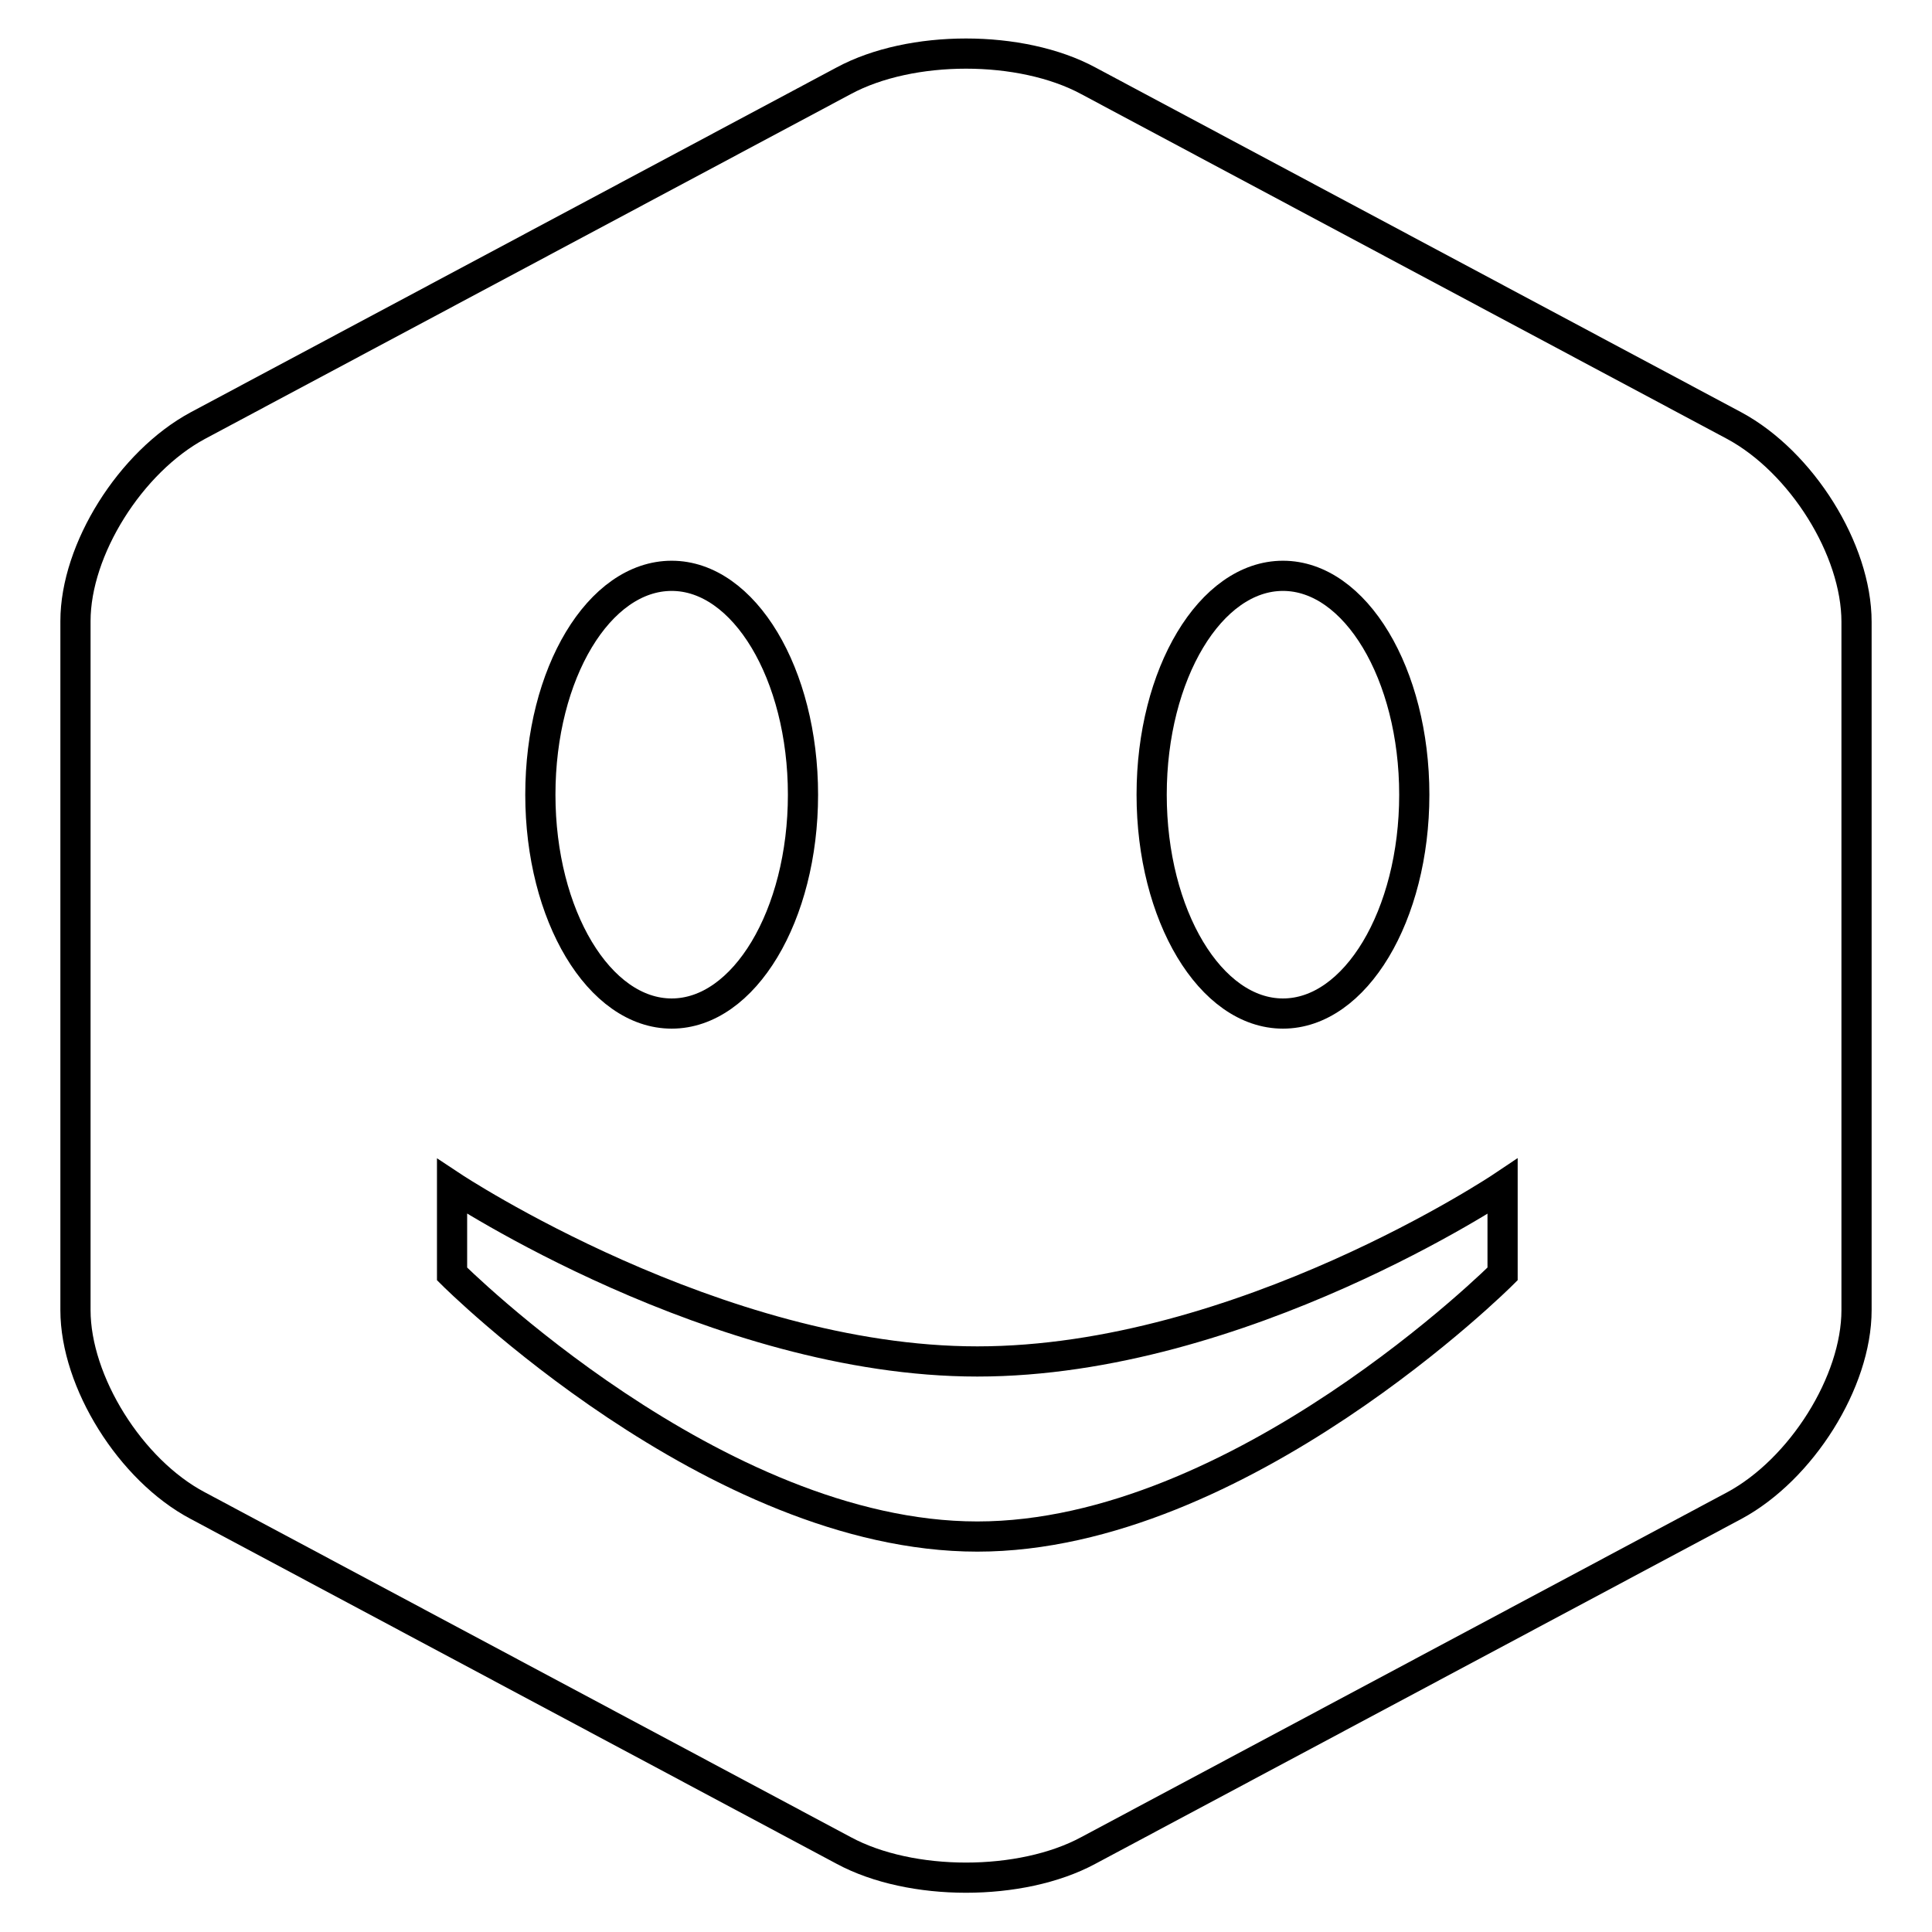
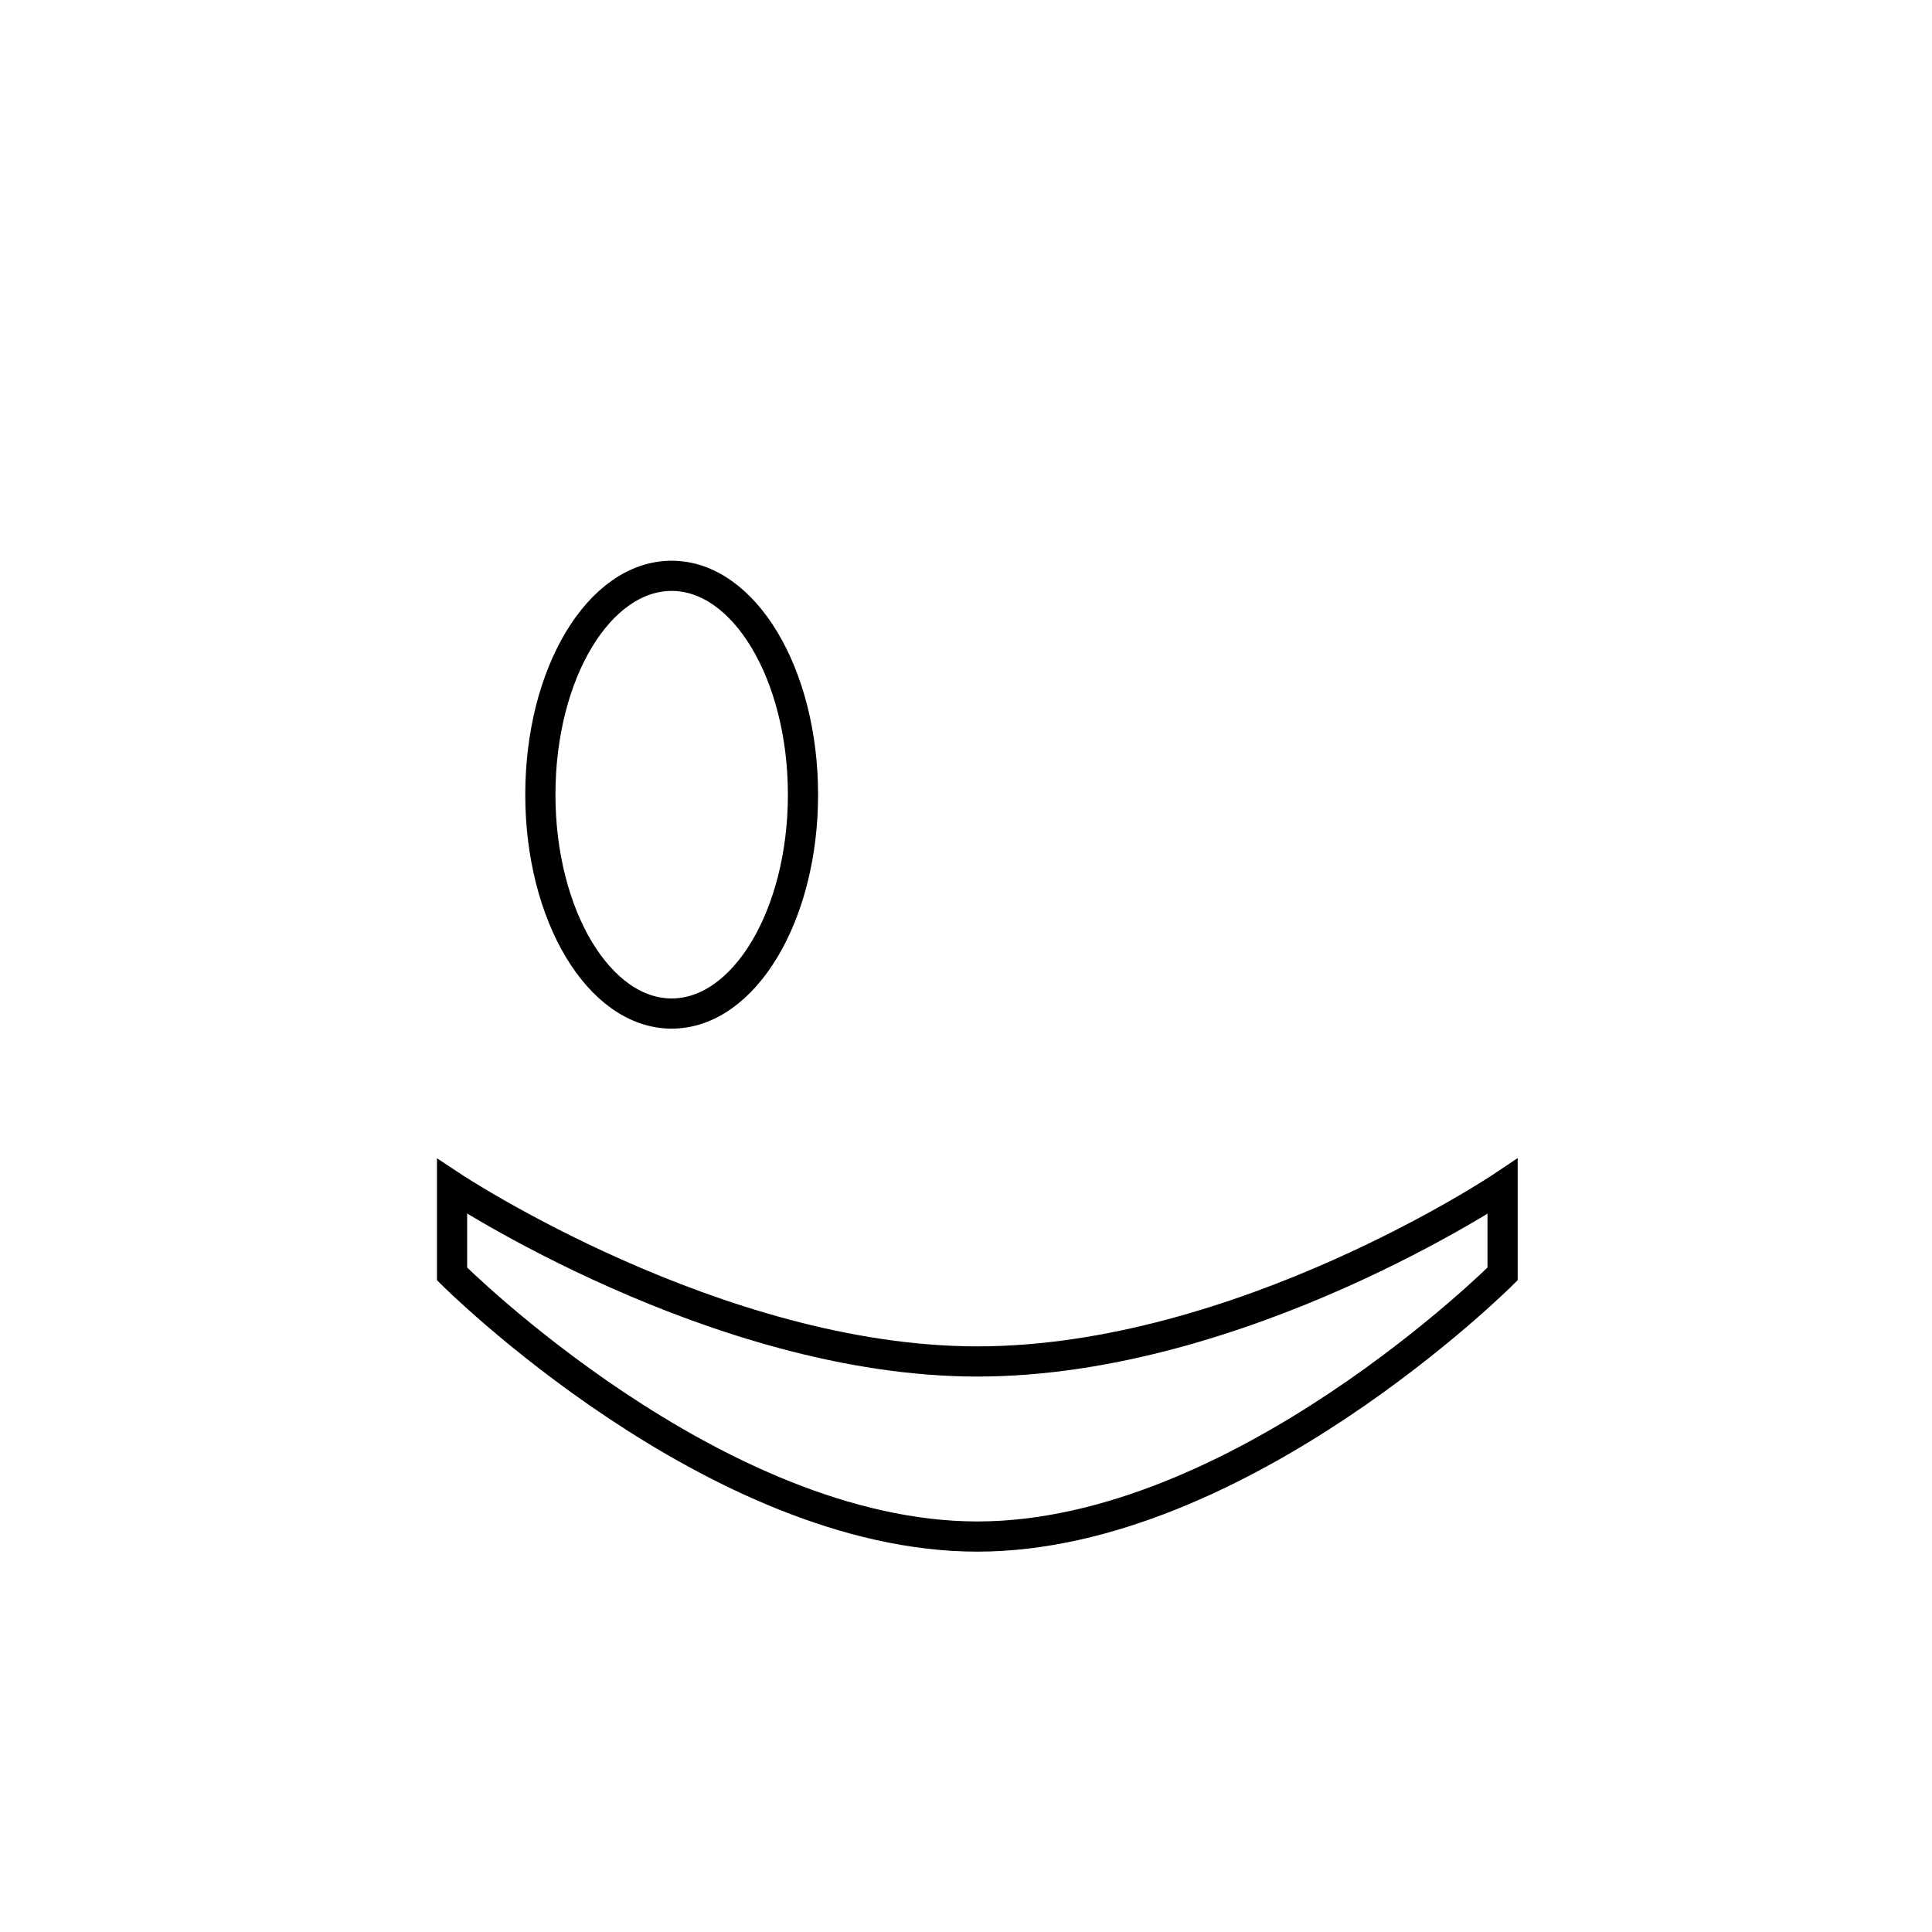
<svg xmlns="http://www.w3.org/2000/svg" version="1.1" x="0px" y="0px" viewBox="0 0 256 256" enable-background="new 0 0 256 256" xml:space="preserve">
  <g>
    <g>
-       <path stroke-width="4" fill-opacity="0" stroke="#000000" d="M229.8,56.4l-85.6-45.7c-8.9-4.8-23.5-4.8-32.4,0L26.2,56.4C17.3,61.2,10,72.8,10,82.3v91.3c0,9.5,7.3,21.2,16.2,25.9l85.6,45.7c8.9,4.8,23.5,4.8,32.4,0l85.6-45.7c8.9-4.8,16.2-16.4,16.2-25.9V82.4C246,72.8,238.7,61.2,229.8,56.4z" />
      <path stroke-width="4" fill-opacity="0" stroke="#000000" d="M89,76.3c9.6,0,17.4,13,17.4,29s-7.8,29-17.4,29c-9.6,0-17.4-13-17.4-29C71.6,89.2,79.4,76.3,89,76.3z" />
-       <path stroke-width="4" fill-opacity="0" stroke="#000000" d="M170,76.3c9.6,0,17.4,13,17.4,29s-7.8,29-17.4,29c-9.6,0-17.4-13-17.4-29S160.4,76.3,170,76.3z" />
      <path stroke-width="4" fill-opacity="0" stroke="#000000" d="M59.9,157.2c0,0,35,23.2,69.6,23.2c35,0,69.6-23.2,69.6-23.2v11.6c0,0-34.8,34.8-69.6,34.8c-34.8,0-69.6-34.8-69.6-34.8V157.2z" />
    </g>
  </g>
</svg>